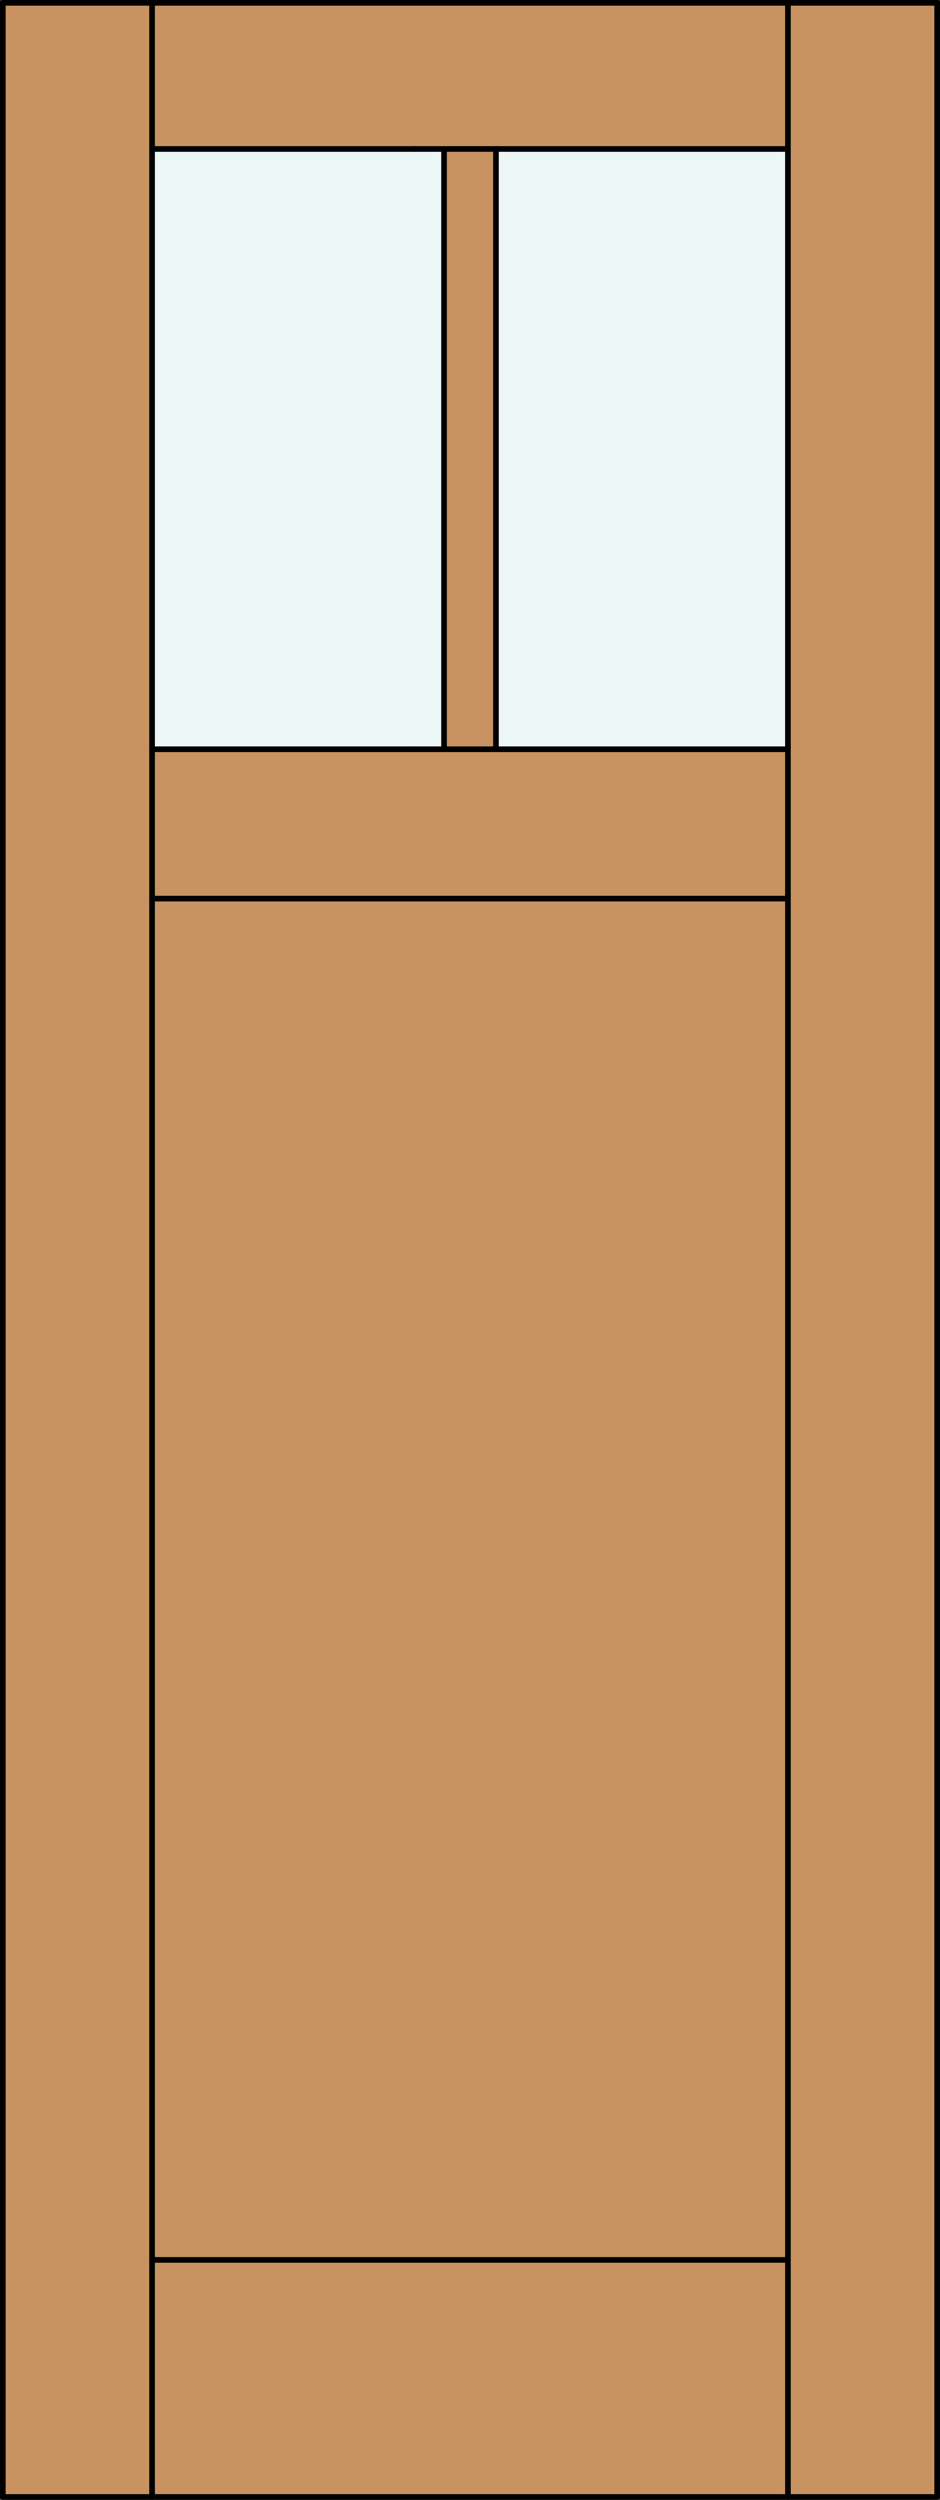
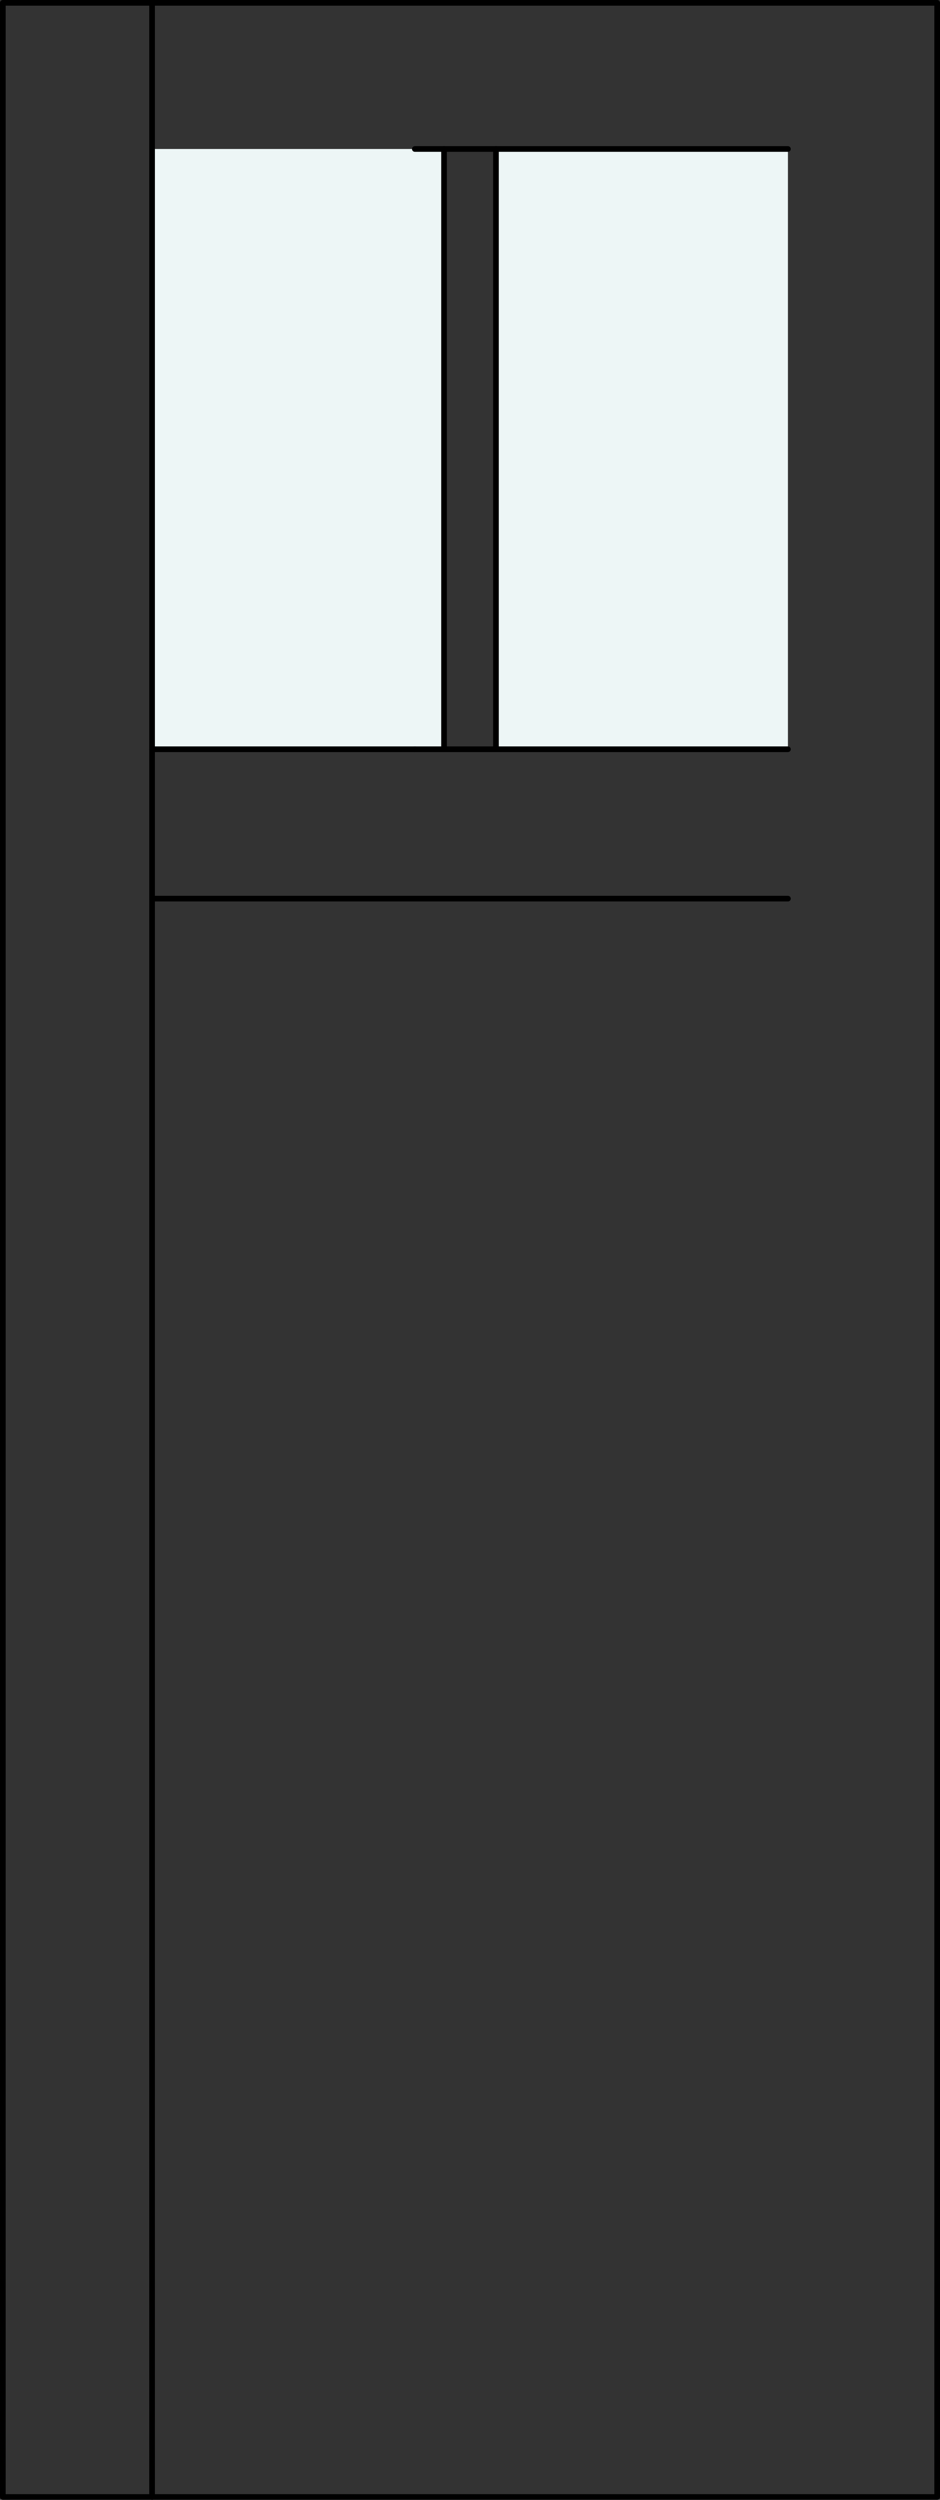
<svg xmlns="http://www.w3.org/2000/svg" version="1.1" x="0px" y="0px" width="83.012px" height="220.531px" viewBox="0 0 83.012 220.531" style="enable-background:new 0 0 83.012 220.531;" xml:space="preserve">
  <rect x="0" y="0" width="83.012" height="220.531" fill="#333333" stroke="none" />
  <style type="text/css">

	.st0{fill:#EDF6F6;}
	.st1{fill:#C89361;}
	.st2{fill:none;stroke:#000000;stroke-width:0.5;stroke-linecap:round;stroke-linejoin:round;}

</style>
  <g id="DOOR_FILL">
-     <rect x="0.25" y="0.25" class="st1" width="82.512" height="220.031" />
-   </g>
+     </g>
  <g id="GLASS">
    <polygon class="st0" points="39.214,66.097 36.635,66.097 13.429,66.097 13.429,13.143 36.635,13.143 39.214,13.143  " />
    <rect x="43.798" y="13.143" class="st0" width="25.785" height="52.954" />
  </g>
  <g id="_x31_">
    <line class="st2" x1="69.583" y1="13.143" x2="36.635" y2="13.143" />
    <line class="st2" x1="36.635" y1="66.097" x2="69.583" y2="66.097" />
-     <line class="st2" x1="36.635" y1="13.143" x2="13.429" y2="13.143" />
    <line class="st2" x1="13.429" y1="0.25" x2="13.429" y2="66.097" />
-     <line class="st2" x1="69.583" y1="66.097" x2="69.583" y2="0.25" />
    <line class="st2" x1="43.798" y1="13.143" x2="43.798" y2="66.097" />
    <line class="st2" x1="13.429" y1="66.097" x2="36.635" y2="66.097" />
    <rect x="0.25" y="0.25" class="st2" width="82.512" height="220.031" />
    <line class="st2" x1="39.214" y1="66.097" x2="39.214" y2="13.143" />
    <line class="st2" x1="13.429" y1="79.276" x2="69.583" y2="79.276" />
-     <line class="st2" x1="69.583" y1="66.097" x2="69.583" y2="220.281" />
-     <line class="st2" x1="69.583" y1="199.367" x2="13.429" y2="199.367" />
    <line class="st2" x1="13.429" y1="220.281" x2="13.429" y2="66.097" />
  </g>
  <g id="_x30_">
</g>
  <g id="Layer_1">
</g>
</svg>